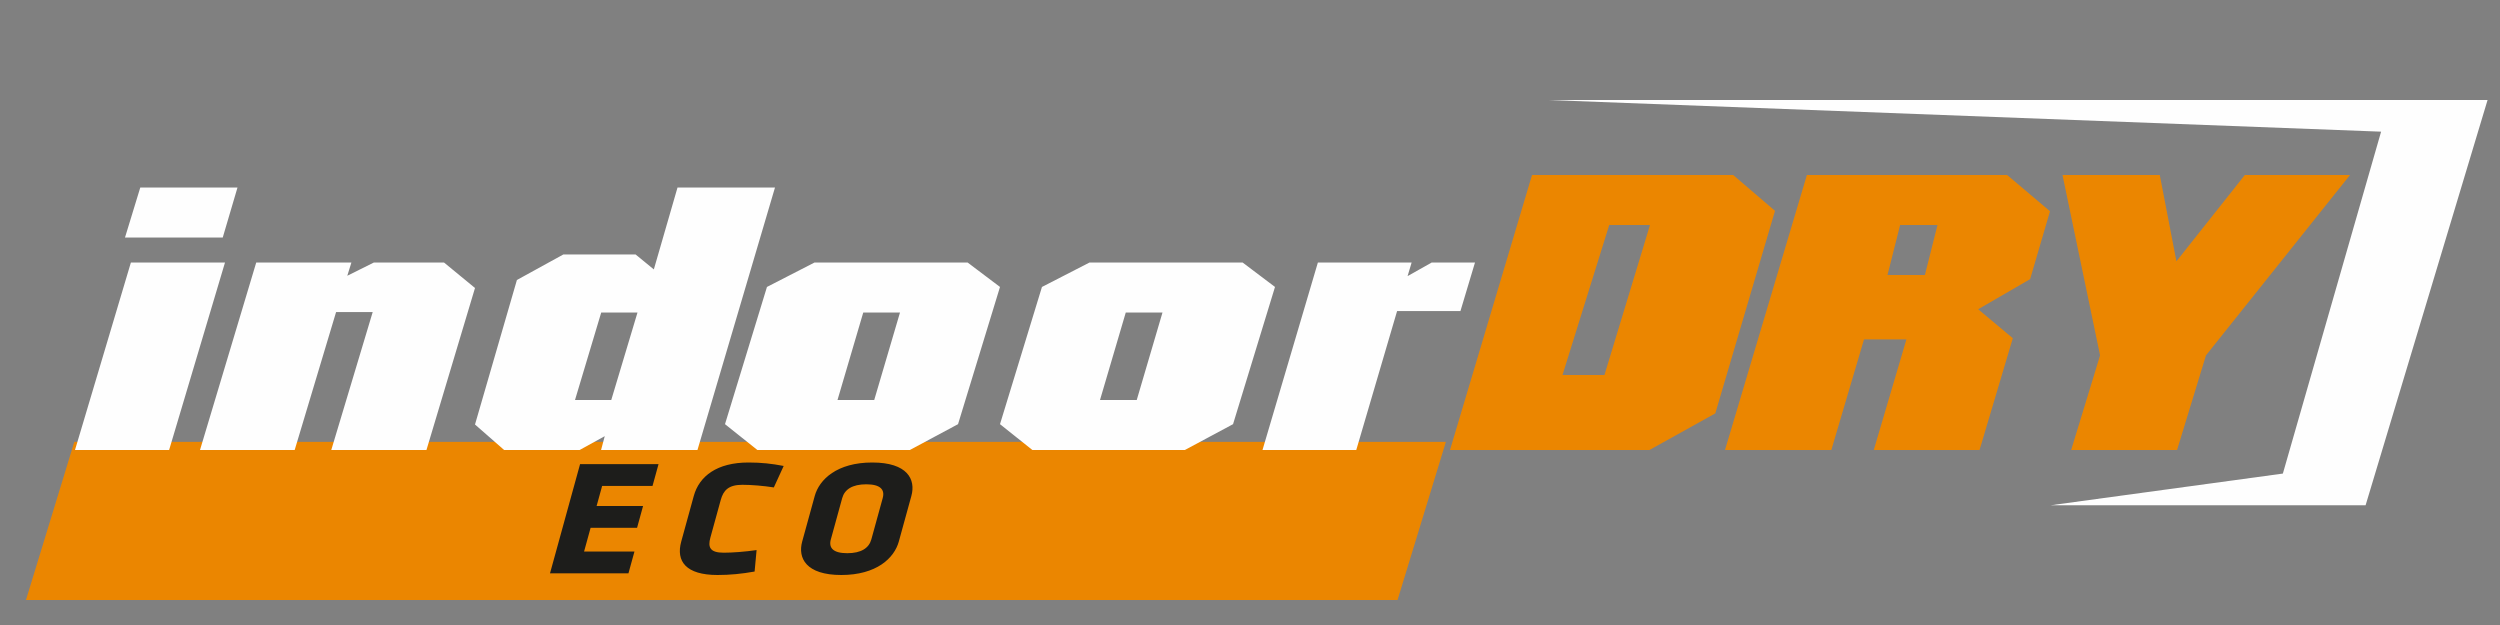
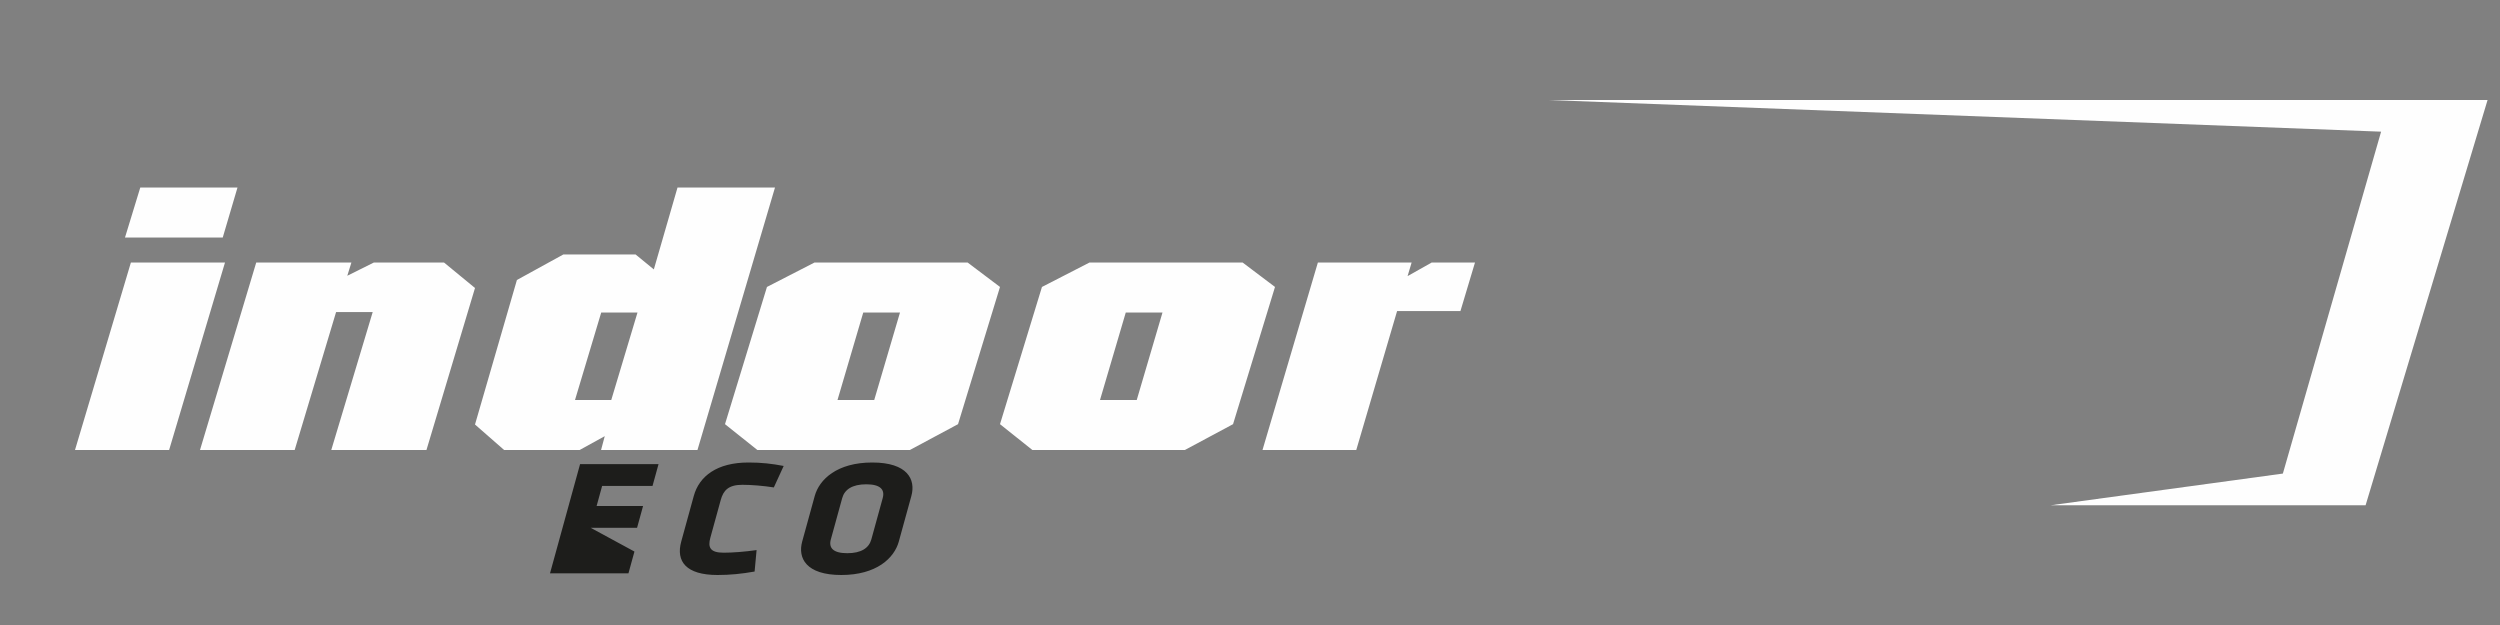
<svg xmlns="http://www.w3.org/2000/svg" width="200px" height="50px" viewBox="0 0 200 50" version="1.1">
  <rect x="0" y="0" width="200" height="50" fill="#808080" stroke="none" />
  <title>indoor dry eco white</title>
  <g id="indoor-dry-eco-white" stroke="none" stroke-width="1" fill="none" fill-rule="evenodd">
    <g id="Group-32" transform="translate(2.077, 8)">
-       <polygon id="Fill-1" fill="#EB8600" points="3.868 27.348 113.594 27.348 109.726 40 0 40" />
      <polygon id="Fill-2" fill="#FEFEFE" points="161.99 32.419 180.552 29.886 188.411 2.533 121.743 0 196.929 0 187.171 32.419" />
-       <path d="M163.616,28 L165.929,20.432 L162.923,6 L170.705,6 L172.037,12.904 L177.511,6 L185.923,6 L174.4,20.432 L172.088,28 L163.616,28 Z M147.824,28 L150.437,19.151 L147.044,19.151 L144.43,28 L135.923,28 L142.475,6 L158.493,6 L161.923,8.899 L160.333,14.33 L156.177,16.74 L158.948,19.059 L156.286,28 L147.824,28 Z M148.923,14 L151.915,14 L152.923,10 L149.932,10 L148.923,14 Z M113.923,28 L120.486,6 L136.577,6 L139.923,8.868 L135.147,25.07 L129.878,28 L113.923,28 Z M122.923,22 L126.279,22 L129.923,10 L126.661,10 L122.923,22 Z" id="Fill-3" fill="#EB8600" />
      <path d="M98.923,28 L103.354,13 L110.854,13 L110.528,14.09 L112.462,13 L115.923,13 L114.759,16.883 L109.691,16.883 L106.424,28 L98.923,28 Z M80.512,28 L77.923,25.933 L81.28,14.956 L85.087,13 L97.331,13 L99.923,14.956 L96.567,25.933 L92.712,28 L80.512,28 Z M85.923,24 L88.862,24 L90.923,17 L87.985,17 L85.923,24 Z M58.512,28 L55.923,25.933 L59.28,14.956 L63.087,13 L75.33,13 L77.923,14.956 L74.566,25.933 L70.711,28 L58.512,28 Z M64.923,24 L67.861,24 L69.923,17 L66.984,17 L64.923,24 Z M46.008,28 L46.303,26.893 L44.294,28 L38.253,28 L35.923,25.961 L39.276,14.399 L42.987,12.359 L48.772,12.359 L50.23,13.553 L52.125,7 L59.923,7 L53.72,28 L46.008,28 Z M43.923,24 L46.824,24 L48.923,17 L46.021,17 L43.923,24 Z M24.425,28 L27.739,16.966 L24.81,16.966 L21.497,28 L13.923,28 L18.422,13 L26.036,13 L25.706,14.061 L27.835,13 L33.442,13 L35.923,15.04 L32.04,28 L24.425,28 Z M3.923,28 L8.395,13 L15.923,13 L11.452,28 L3.923,28 Z M7.923,11 L9.146,7 L16.923,7 L15.743,11 L7.923,11 Z" id="Fill-4" fill="#FEFEFE" />
    </g>
-     <path d="M50.276,45.867 L50.756,44.124 L46.725,44.124 L47.249,42.222 L50.966,42.222 L51.446,40.478 L47.729,40.478 L48.17,38.876 L52.201,38.876 L52.682,37.133 L46.405,37.133 L44,45.867 L50.276,45.867 Z M57.661,39.991 C57.871,39.231 58.278,38.784 59.389,38.784 C60.105,38.784 61.073,38.862 61.907,38.994 L62.694,37.277 C61.756,37.092 60.881,37 59.88,37 C57.362,37 55.94,38.089 55.502,39.677 L54.499,43.323 C54.061,44.911 54.884,46 57.401,46 C58.402,46 59.328,45.908 60.368,45.723 L60.527,44.006 C59.62,44.138 58.609,44.216 57.893,44.216 C56.782,44.216 56.621,43.769 56.83,43.009 L57.661,39.991 Z M72.909,39.677 C73.274,38.352 72.598,37 69.781,37 C66.965,37 65.544,38.352 65.179,39.677 L64.175,43.323 C63.81,44.648 64.486,46 67.303,46 C70.12,46 71.54,44.648 71.905,43.323 L72.909,39.677 Z M69.707,43.153 C69.519,43.836 68.908,44.256 67.783,44.256 C66.657,44.256 66.279,43.836 66.467,43.153 L67.377,39.847 C67.565,39.164 68.176,38.744 69.301,38.744 C70.427,38.744 70.805,39.164 70.617,39.847 L69.707,43.153 Z" id="Fill-8" fill="#1D1D1B" />
+     <path d="M50.276,45.867 L50.756,44.124 L47.249,42.222 L50.966,42.222 L51.446,40.478 L47.729,40.478 L48.17,38.876 L52.201,38.876 L52.682,37.133 L46.405,37.133 L44,45.867 L50.276,45.867 Z M57.661,39.991 C57.871,39.231 58.278,38.784 59.389,38.784 C60.105,38.784 61.073,38.862 61.907,38.994 L62.694,37.277 C61.756,37.092 60.881,37 59.88,37 C57.362,37 55.94,38.089 55.502,39.677 L54.499,43.323 C54.061,44.911 54.884,46 57.401,46 C58.402,46 59.328,45.908 60.368,45.723 L60.527,44.006 C59.62,44.138 58.609,44.216 57.893,44.216 C56.782,44.216 56.621,43.769 56.83,43.009 L57.661,39.991 Z M72.909,39.677 C73.274,38.352 72.598,37 69.781,37 C66.965,37 65.544,38.352 65.179,39.677 L64.175,43.323 C63.81,44.648 64.486,46 67.303,46 C70.12,46 71.54,44.648 71.905,43.323 L72.909,39.677 Z M69.707,43.153 C69.519,43.836 68.908,44.256 67.783,44.256 C66.657,44.256 66.279,43.836 66.467,43.153 L67.377,39.847 C67.565,39.164 68.176,38.744 69.301,38.744 C70.427,38.744 70.805,39.164 70.617,39.847 L69.707,43.153 Z" id="Fill-8" fill="#1D1D1B" />
  </g>
</svg>